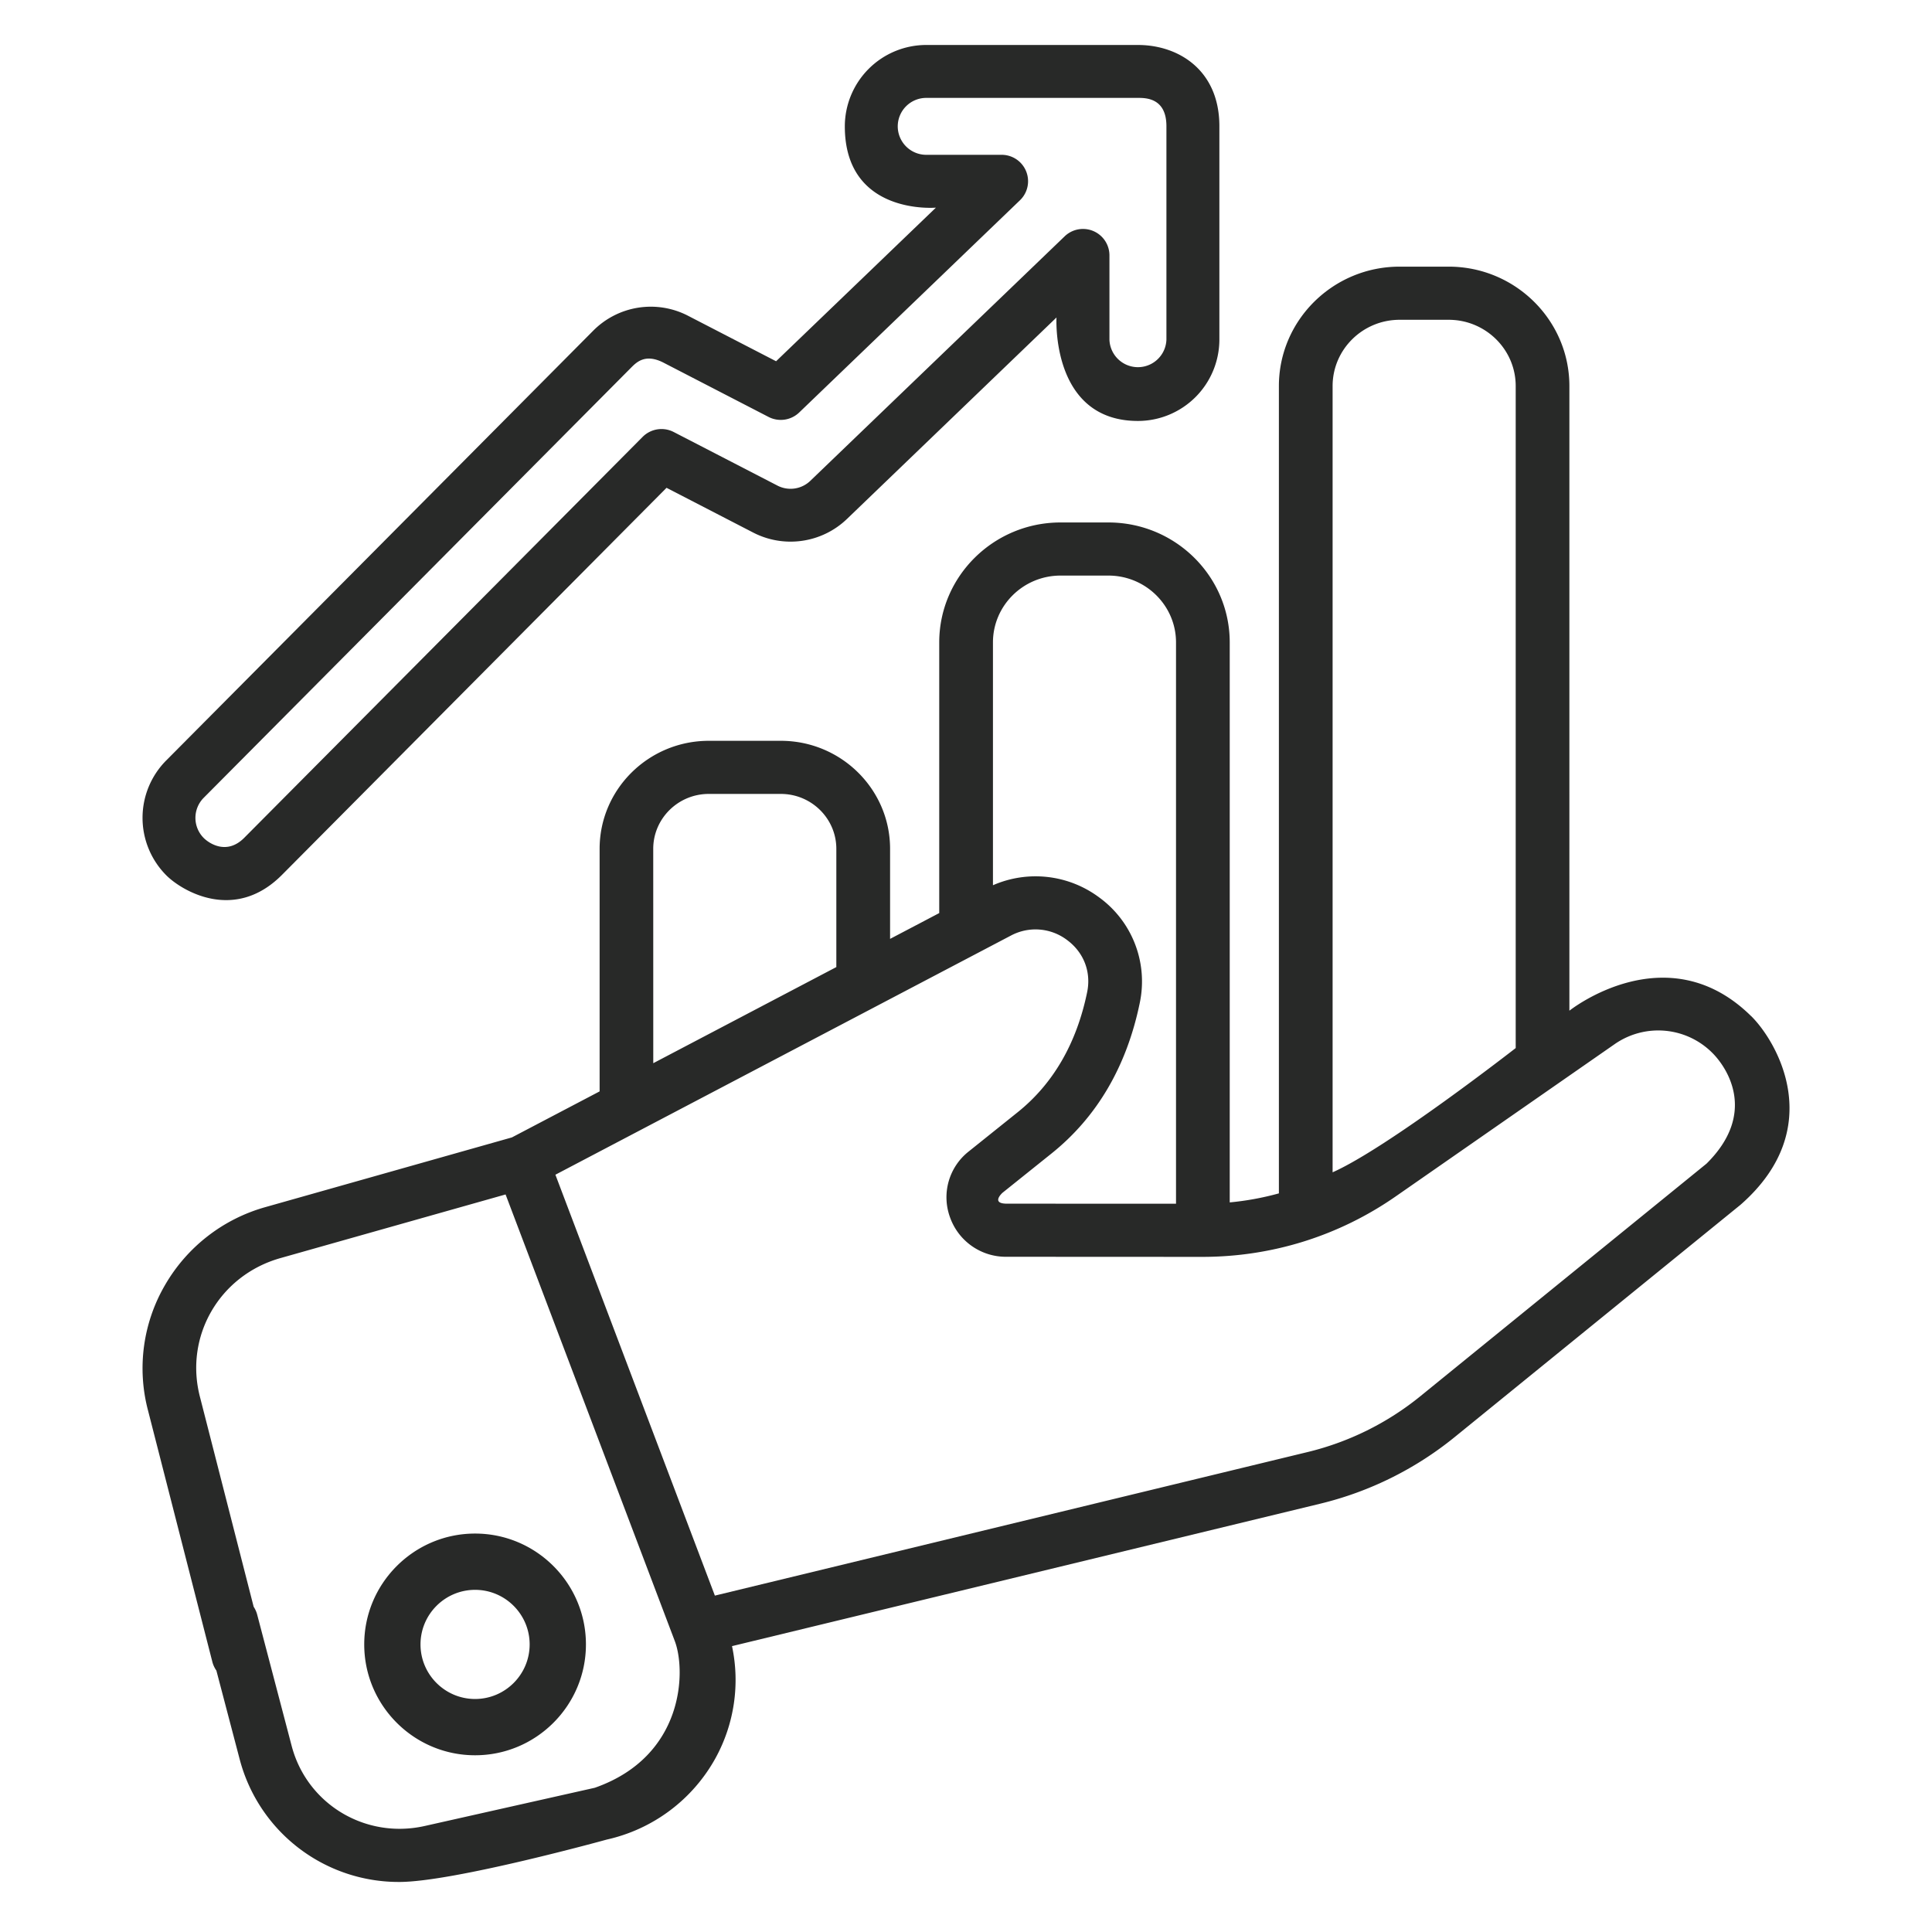
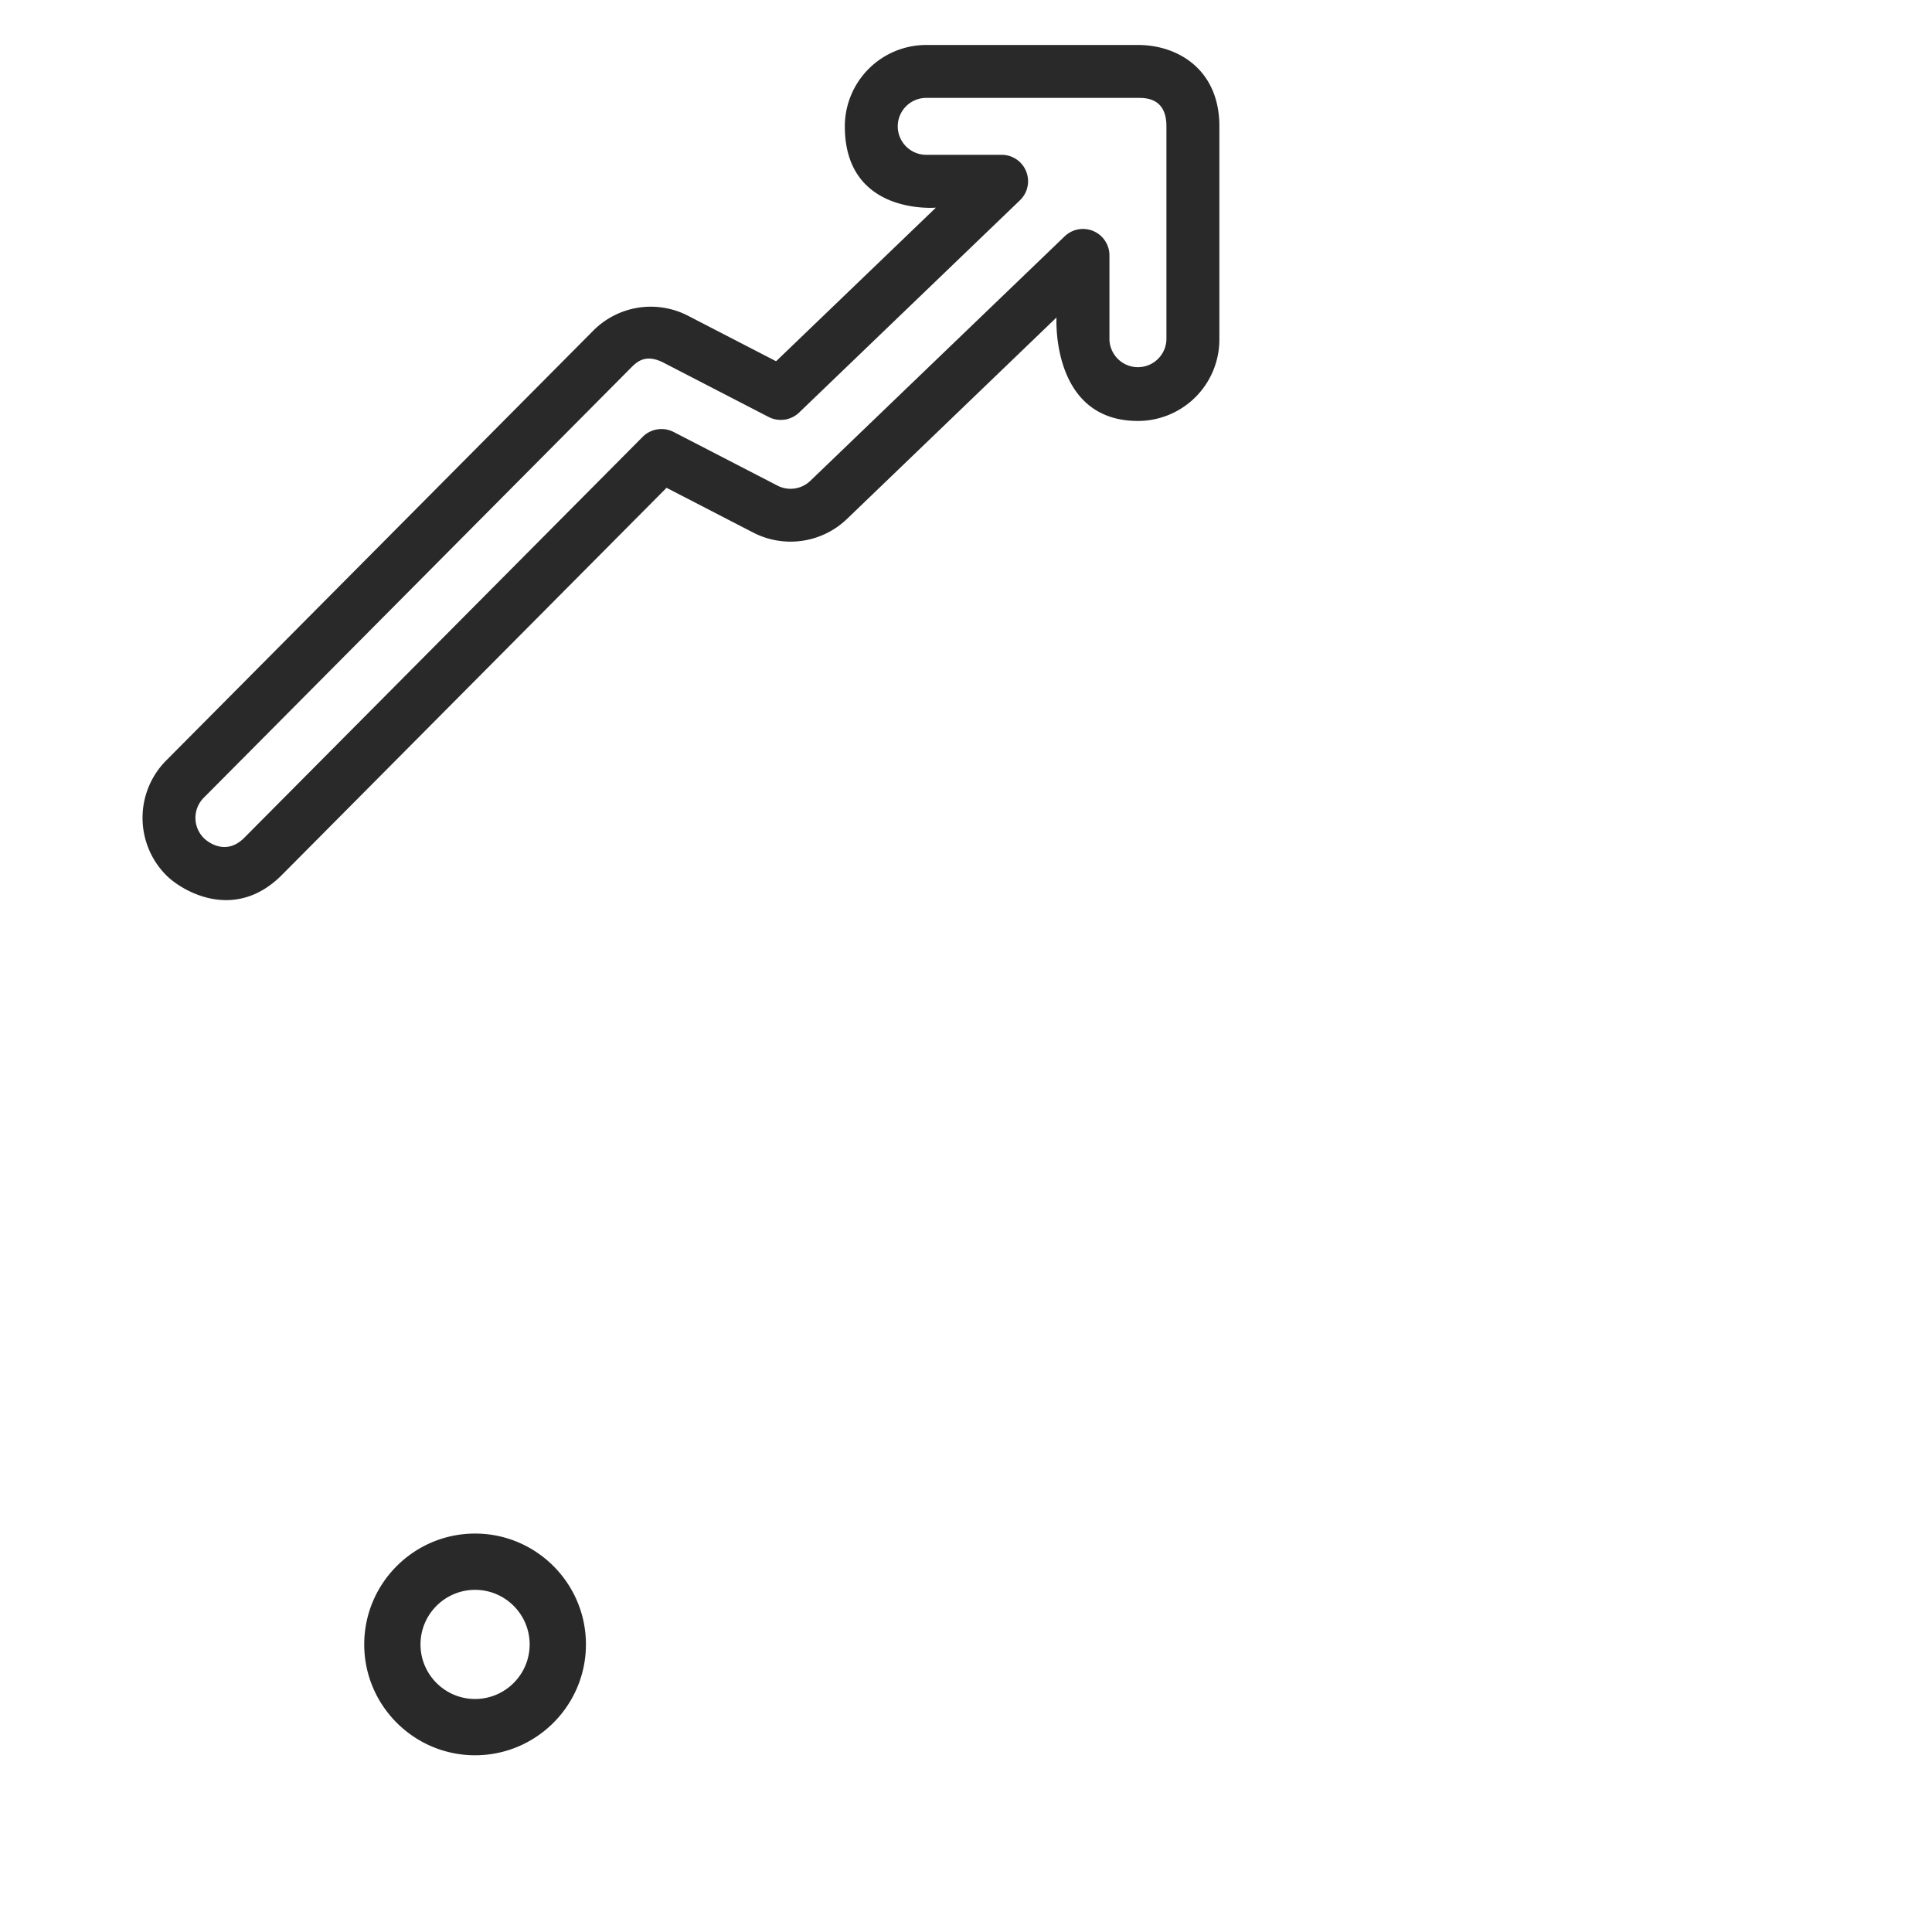
<svg xmlns="http://www.w3.org/2000/svg" width="61" height="61" fill="none">
-   <path fill="#282928" d="M55.286 32.079c-2.66-2.62-5.735-.168-5.735-.168V18.124a.843.843 0 0 0-.847-.839.843.843 0 0 0-.848.839v14.967s-4.043 3.152-5.781 3.923V12.189c0-1.154.949-2.092 2.116-2.092h1.549c1.167 0 2.116.938 2.116 2.092v7.273c0 .463.38.838.848.838a.843.843 0 0 0 .847-.838v-7.273c0-2.078-1.71-3.77-3.811-3.77h-1.55c-2.101 0-3.811 1.692-3.811 3.77v25.49a9 9 0 0 1-1.552.285v-17.68c0-2.089-1.718-3.788-3.83-3.788h-1.512c-2.112 0-3.83 1.7-3.83 3.788v8.545l-1.552.815V26.8c0-1.88-1.547-3.41-3.449-3.41H22.38c-1.902 0-3.448 1.53-3.448 3.41v7.659l-2.769 1.453-7.774 2.198a5.32 5.32 0 0 0-3.18 2.466 5.22 5.22 0 0 0-.534 3.963l2.032 7.94a.85.85 0 0 0 1.034.6.84.84 0 0 0 .607-1.023l-2.032-7.94c-.504-1.919.611-3.85 2.54-4.394l7.107-2.009 5.343 14.102c.357.944.3 3.639-2.525 4.631l-5.372 1.207c-1.872.42-3.716-.69-4.2-2.528l-1.09-4.15a.85.85 0 0 0-1.034-.6.84.84 0 0 0-.607 1.023l1.09 4.15a5.19 5.19 0 0 0 5.039 3.872c1.713 0 6.55-1.338 6.55-1.338a5.22 5.22 0 0 0 3.443-2.588 5.12 5.12 0 0 0 .512-3.52l18.584-4.5a10.74 10.74 0 0 0 4.218-2.088l9.044-7.35c2.757-2.418 1.14-5.16.33-5.957Zm-21.8-13.906h1.51c1.178 0 2.135.947 2.135 2.111v17.722l-5.35-.002c-.492-.005-.151-.325-.125-.347l1.541-1.235c1.438-1.151 2.377-2.753 2.79-4.76a3.28 3.28 0 0 0-1.28-3.326 3.36 3.36 0 0 0-3.356-.386v-7.666c0-1.164.957-2.111 2.134-2.111ZM20.625 26.8c0-.955.787-1.733 1.753-1.733h2.275c.967 0 1.753.778 1.753 1.733v3.734l-5.78 3.035zm33.255 9.941-9.044 7.35a9 9 0 0 1-3.545 1.754l-18.72 4.534-5.035-13.289 14.375-7.547a1.65 1.65 0 0 1 1.779.136c.53.392.767 1.008.635 1.648-.333 1.616-1.072 2.892-2.196 3.792l-1.541 1.235a1.84 1.84 0 0 0-.593 2.08 1.87 1.87 0 0 0 1.784 1.247l6.178.003h.004c2.2 0 4.313-.661 6.112-1.913l6.905-4.802a2.41 2.41 0 0 1 3.094.282c.476.48 1.407 1.909-.192 3.49" />
  <path fill="#282928" d="M18.5 51.92c0-1.93-1.57-3.5-3.5-3.5s-3.5 1.57-3.5 3.5 1.57 3.5 3.5 3.5 3.5-1.57 3.5-3.5m-5.223 0c0-.95.773-1.723 1.723-1.723s1.723.773 1.723 1.723-.773 1.723-1.723 1.723-1.723-.773-1.723-1.723M8.895 27.631l12.15-12.229 2.734 1.412c.979.506 2.17.333 2.964-.43l6.614-6.36s-.182 3.267 2.572 3.267a2.573 2.573 0 0 0 2.571-2.569V3.964c-.01-1.758-1.296-2.544-2.571-2.544h-6.684a2.573 2.573 0 0 0-2.571 2.568c0 2.823 2.876 2.568 2.876 2.568l-5.046 4.85-2.772-1.432a2.56 2.56 0 0 0-3.007.472L5.245 24.013a2.57 2.57 0 0 0 .014 3.632c.485.48 2.141 1.48 3.636-.014M6.431 25.19l13.48-13.567c.175-.175.454-.48 1.053-.165l3.304 1.707a.84.84 0 0 0 .964-.14l6.971-6.701a.834.834 0 0 0-.58-1.436h-2.378a.9.9 0 0 1-.9-.9.9.9 0 0 1 .9-.897h6.684c.246 0 .899 0 .899.893v6.739a.9.9 0 0 1-1.799 0v-2.66a.835.835 0 0 0-1.415-.6l-8.03 7.719a.9.9 0 0 1-1.037.15l-3.278-1.693a.84.84 0 0 0-.977.153L7.708 26.456c-.549.548-1.103.173-1.273.005a.9.9 0 0 1-.005-1.27Z" />
</svg>